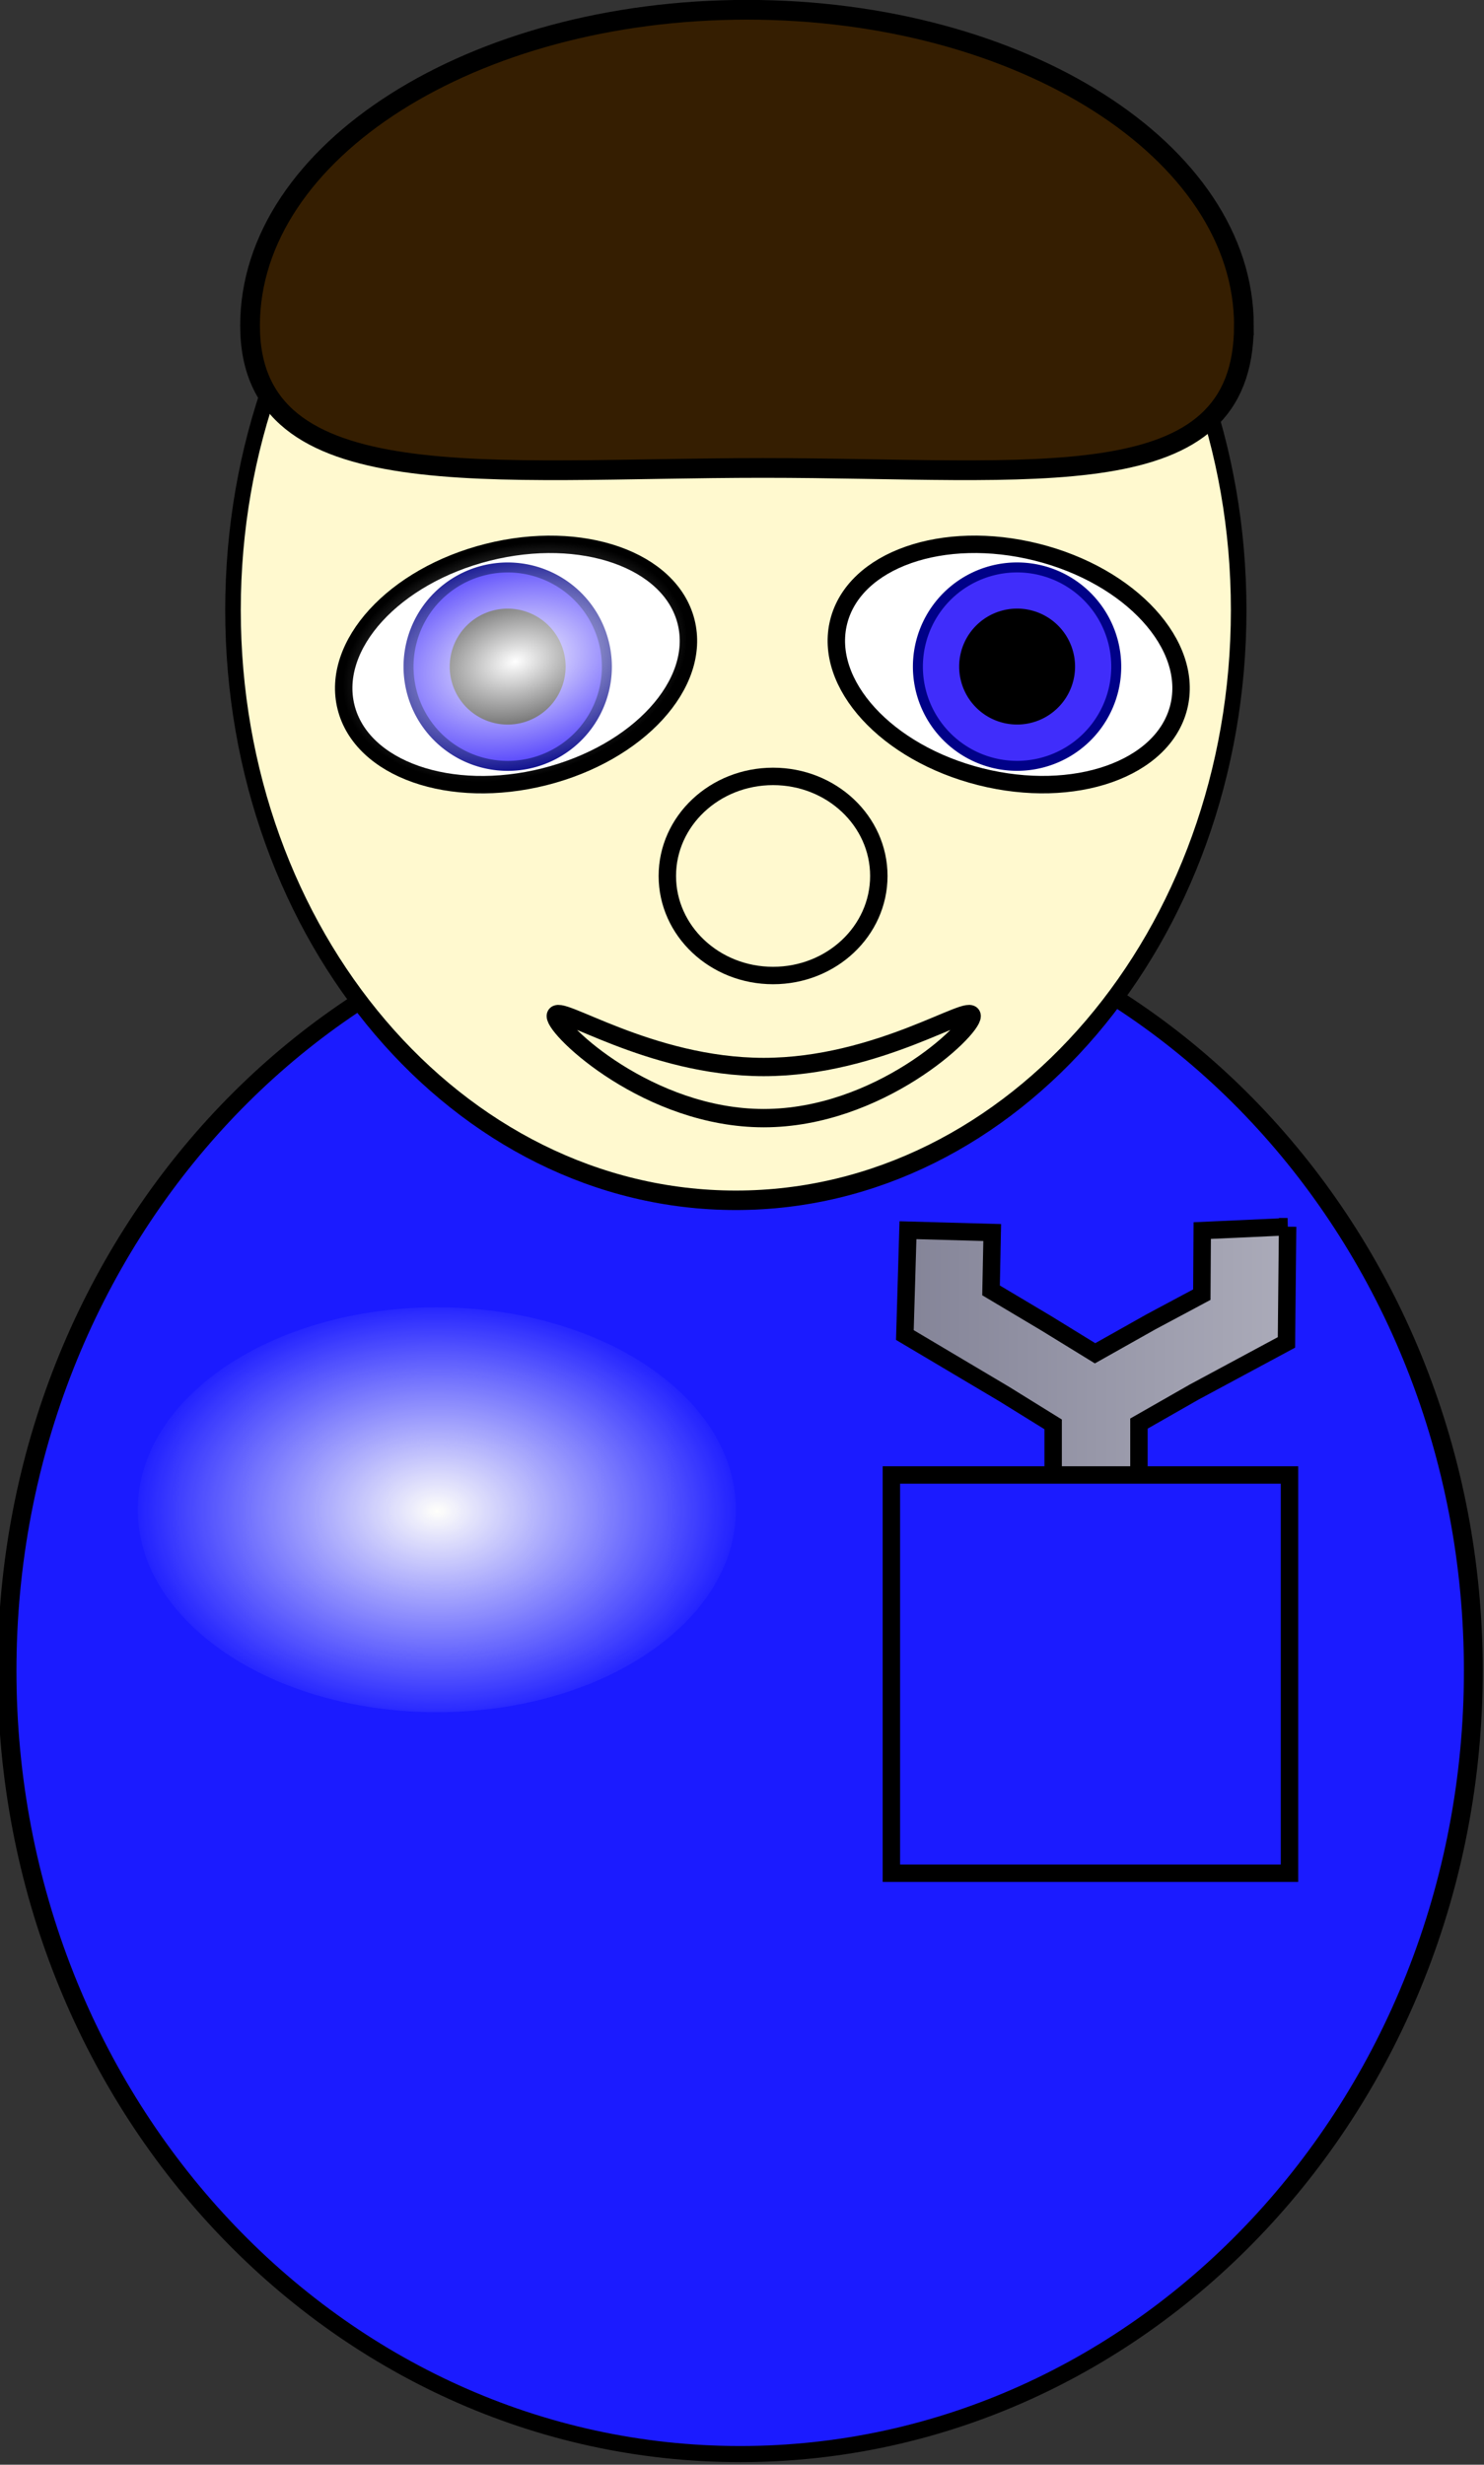
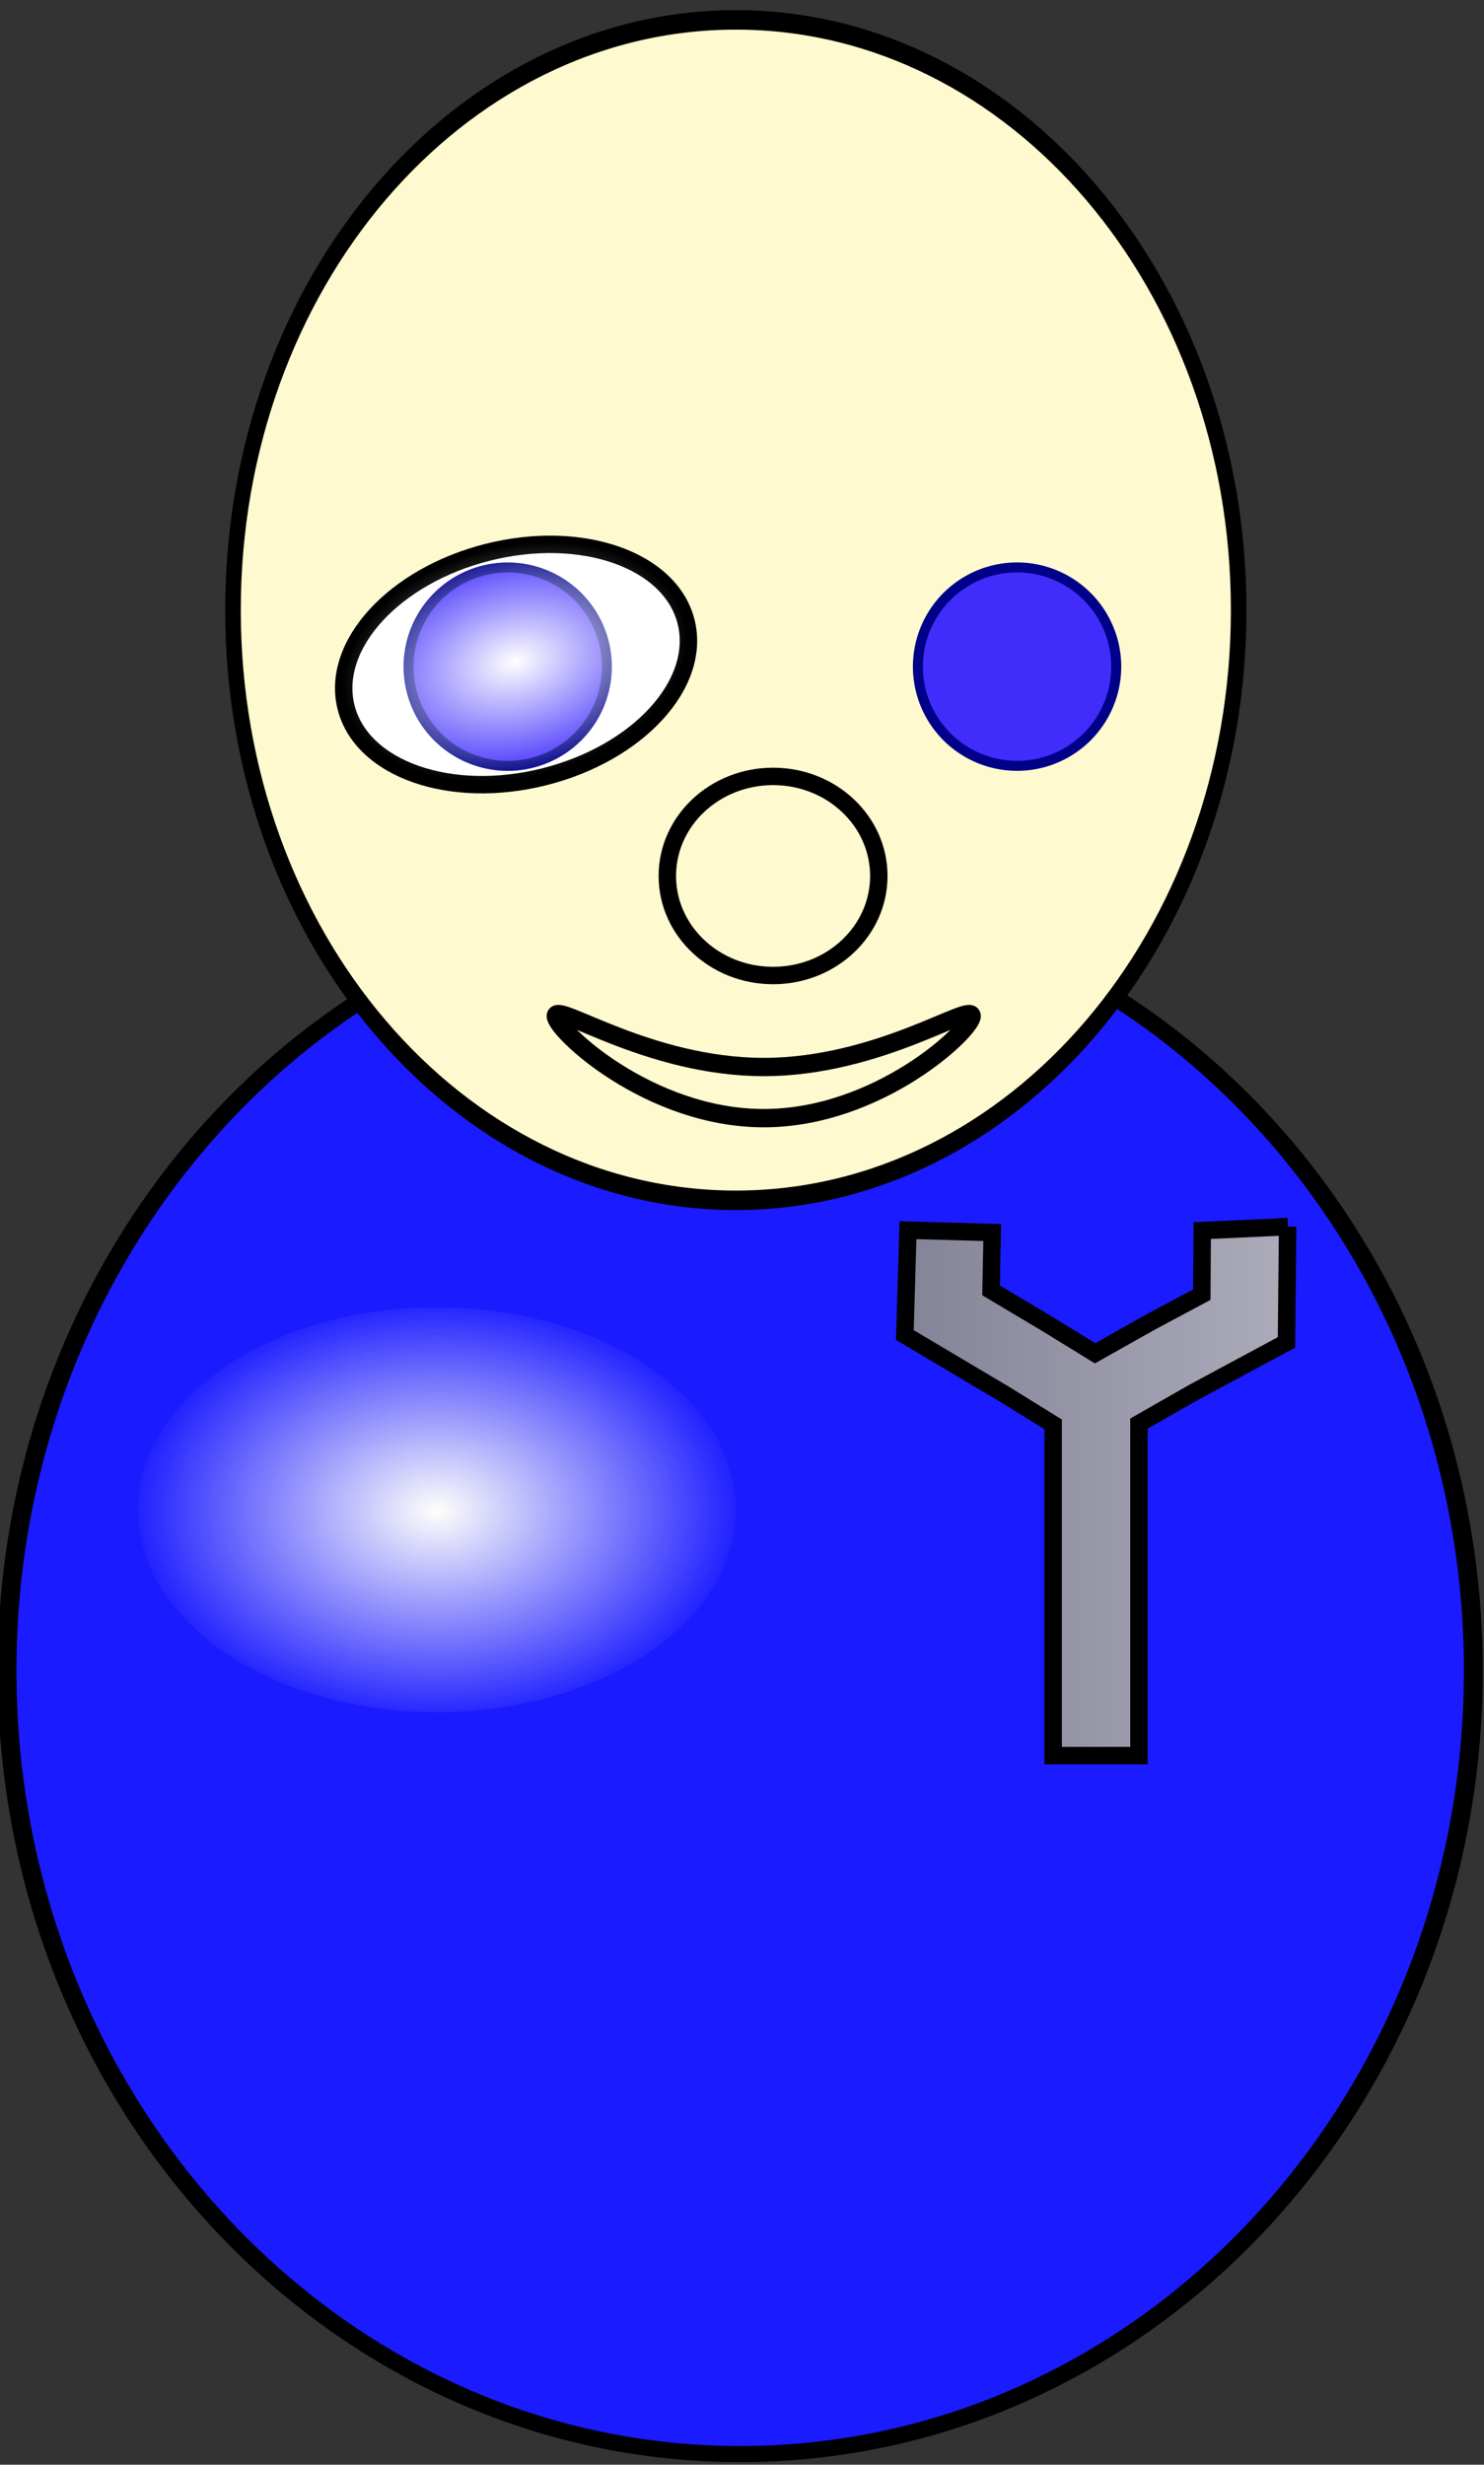
<svg xmlns="http://www.w3.org/2000/svg" xmlns:xlink="http://www.w3.org/1999/xlink" viewBox="0 0 85.206 141.46">
  <rect x="0" y="0" width="85.206" height="141.46" fill="#333333" stroke="none" />
  <defs>
    <linearGradient id="b">
      <stop offset="0" stop-color="#fff" />
      <stop offset="1" stop-color="#fff" stop-opacity="0" />
    </linearGradient>
    <linearGradient id="a">
      <stop offset="0" stop-color="#fffffb" />
      <stop offset="1" stop-color="#fffffb" stop-opacity="0" />
    </linearGradient>
    <linearGradient id="c" y2="383.11" gradientUnits="userSpaceOnUse" x2="413" gradientTransform="translate(-95.459 -3.03)" y1="383.11" x1="390.03">
      <stop offset="0" stop-color="#838397" />
      <stop offset="1" stop-color="#acacba" />
    </linearGradient>
    <radialGradient id="d" xlink:href="#a" gradientUnits="userSpaceOnUse" cy="368.24" cx="197.99" gradientTransform="matrix(1 0 0 .5 0 184.17)" r="17.673" />
    <radialGradient id="e" xlink:href="#b" gradientUnits="userSpaceOnUse" cy="678.43" cx="160.36" gradientTransform="matrix(1 0 0 .66 0 230.58)" r="54.643" />
  </defs>
  <g fill-rule="evenodd">
    <path d="M515.71 800.93c0 24.853-16.15 45-36.071 45-19.922 0-36.071-20.147-36.071-45s16.15-45 36.071-45c19.922 0 36.071 20.147 36.071 45z" transform="matrix(1.167 0 0 .999 -517.24 -704.235)" stroke="#000" stroke-width=".926" fill="#1b1bff" />
    <path d="M480 710.93c0 14.991-12.952 27.143-28.929 27.143s-28.929-12.152-28.929-27.143 12.952-27.143 28.929-27.143S480 695.939 480 710.93z" transform="matrix(.998 0 0 1.248 -407.92 -852.225)" stroke="#000" stroke-width=".896" fill="#fff9cf" />
    <path d="M50.459 50.275c0 3.156-2.718 5.714-6.071 5.714-3.354 0-6.072-2.558-6.072-5.714s2.718-5.714 6.072-5.714c3.353 0 6.071 2.558 6.071 5.714z" stroke="#000" fill="#fff9cf" />
    <path d="M55.79 58.315c0 .81-5.349 5.86-11.939 5.86s-11.939-5.05-11.939-5.86c0-.81 5.348 2.925 11.939 2.925 6.59 0 11.939-3.735 11.939-2.925z" stroke="#000" stroke-width="1.052" fill="#fff9cf" />
-     <path d="M71.42 18.685c0 10.004-11.862 8.173-27.611 8.173-15.75 0-29.452 1.831-29.452-8.173S27.139.561 42.889.561s28.532 8.12 28.532 18.124z" stroke="#000" stroke-width="1.132" fill="#351e01" />
    <path d="M317.04 364.9l-4.903.223-.023 3.677-2.92 1.56-3.209 1.806-2.83-1.739-3.143-1.872.067-3.32-4.837-.134-.178 6.017 5.706 3.388 2.808 1.739v19.012h4.926V376.2l3.164-1.806 5.305-2.853.067-6.641z" stroke="#000" fill="url(#c)" transform="translate(-243.11 -294.495)" />
-     <path stroke="#000" fill="#1b1bff" d="M51.18 84.655h22.857v22.857H51.18z" />
    <path d="M215.16 368.24c0 4.603-7.688 8.334-17.173 8.334-9.484 0-17.173-3.731-17.173-8.334s7.688-8.334 17.173-8.334c9.484 0 17.173 3.731 17.173 8.334z" transform="matrix(1 0 0 1.394 -172.904 -426.675)" fill="url(#d)" />
    <path d="M39.393 35.687c.894 3.56-2.752 7.542-8.144 8.896-5.39 1.354-10.486-.434-11.38-3.992-.894-3.56 2.752-7.542 8.144-8.896 5.391-1.354 10.486.433 11.38 3.992z" stroke="#000" stroke-width="1" fill="#fff" />
    <path d="M34.673 36.876a5.694 5.694 0 11-11.045 2.774 5.694 5.694 0 0111.045-2.774z" stroke="#000188" stroke-width=".573" fill="#402dfb" />
-     <path d="M32.306 37.466a3.256 3.256 0 11-6.316 1.586 3.256 3.256 0 016.316-1.586z" stroke="#000" stroke-width=".142" />
    <path d="M215 678.43c0 19.922-24.464 36.071-54.643 36.071-30.178 0-54.643-16.15-54.643-36.071 0-19.922 24.464-36.071 54.643-36.071 30.178 0 54.643 16.15 54.643 36.071z" transform="rotate(-14.101 -321.535 81.147) scale(.184)" fill="url(#e)" />
    <g>
-       <path d="M48.154 35.685c-.894 3.56 2.752 7.542 8.144 8.896 5.39 1.354 10.486-.434 11.38-3.992.894-3.56-2.752-7.542-8.144-8.896-5.391-1.354-10.486.433-11.38 3.992z" stroke="#000" stroke-width="1" fill="#fff" />
      <path d="M52.874 36.874a5.694 5.694 0 1011.045 2.774 5.694 5.694 0 00-11.045-2.774z" stroke="#000188" stroke-width=".573" fill="#402dfb" />
-       <path d="M55.241 37.464a3.256 3.256 0 106.316 1.586 3.256 3.256 0 00-6.316-1.586z" stroke="#000" stroke-width=".142" />
-       <path d="M215 678.43c0 19.922-24.464 36.071-54.643 36.071-30.178 0-54.643-16.15-54.643-36.071 0-19.922 24.464-36.071 54.643-36.071 30.178 0 54.643 16.15 54.643 36.071z" transform="matrix(-.179 -.045 -.045 .179 117 -75.874)" fill="url(#e)" />
+       <path d="M55.241 37.464z" stroke="#000" stroke-width=".142" />
    </g>
    <path d="M215.16 368.24c0 4.603-7.688 8.334-17.173 8.334-9.484 0-17.173-3.731-17.173-8.334s7.688-8.334 17.173-8.334c9.484 0 17.173 3.731 17.173 8.334z" transform="matrix(1 0 0 1.394 -150.681 -499.405)" fill="url(#d)" />
  </g>
</svg>